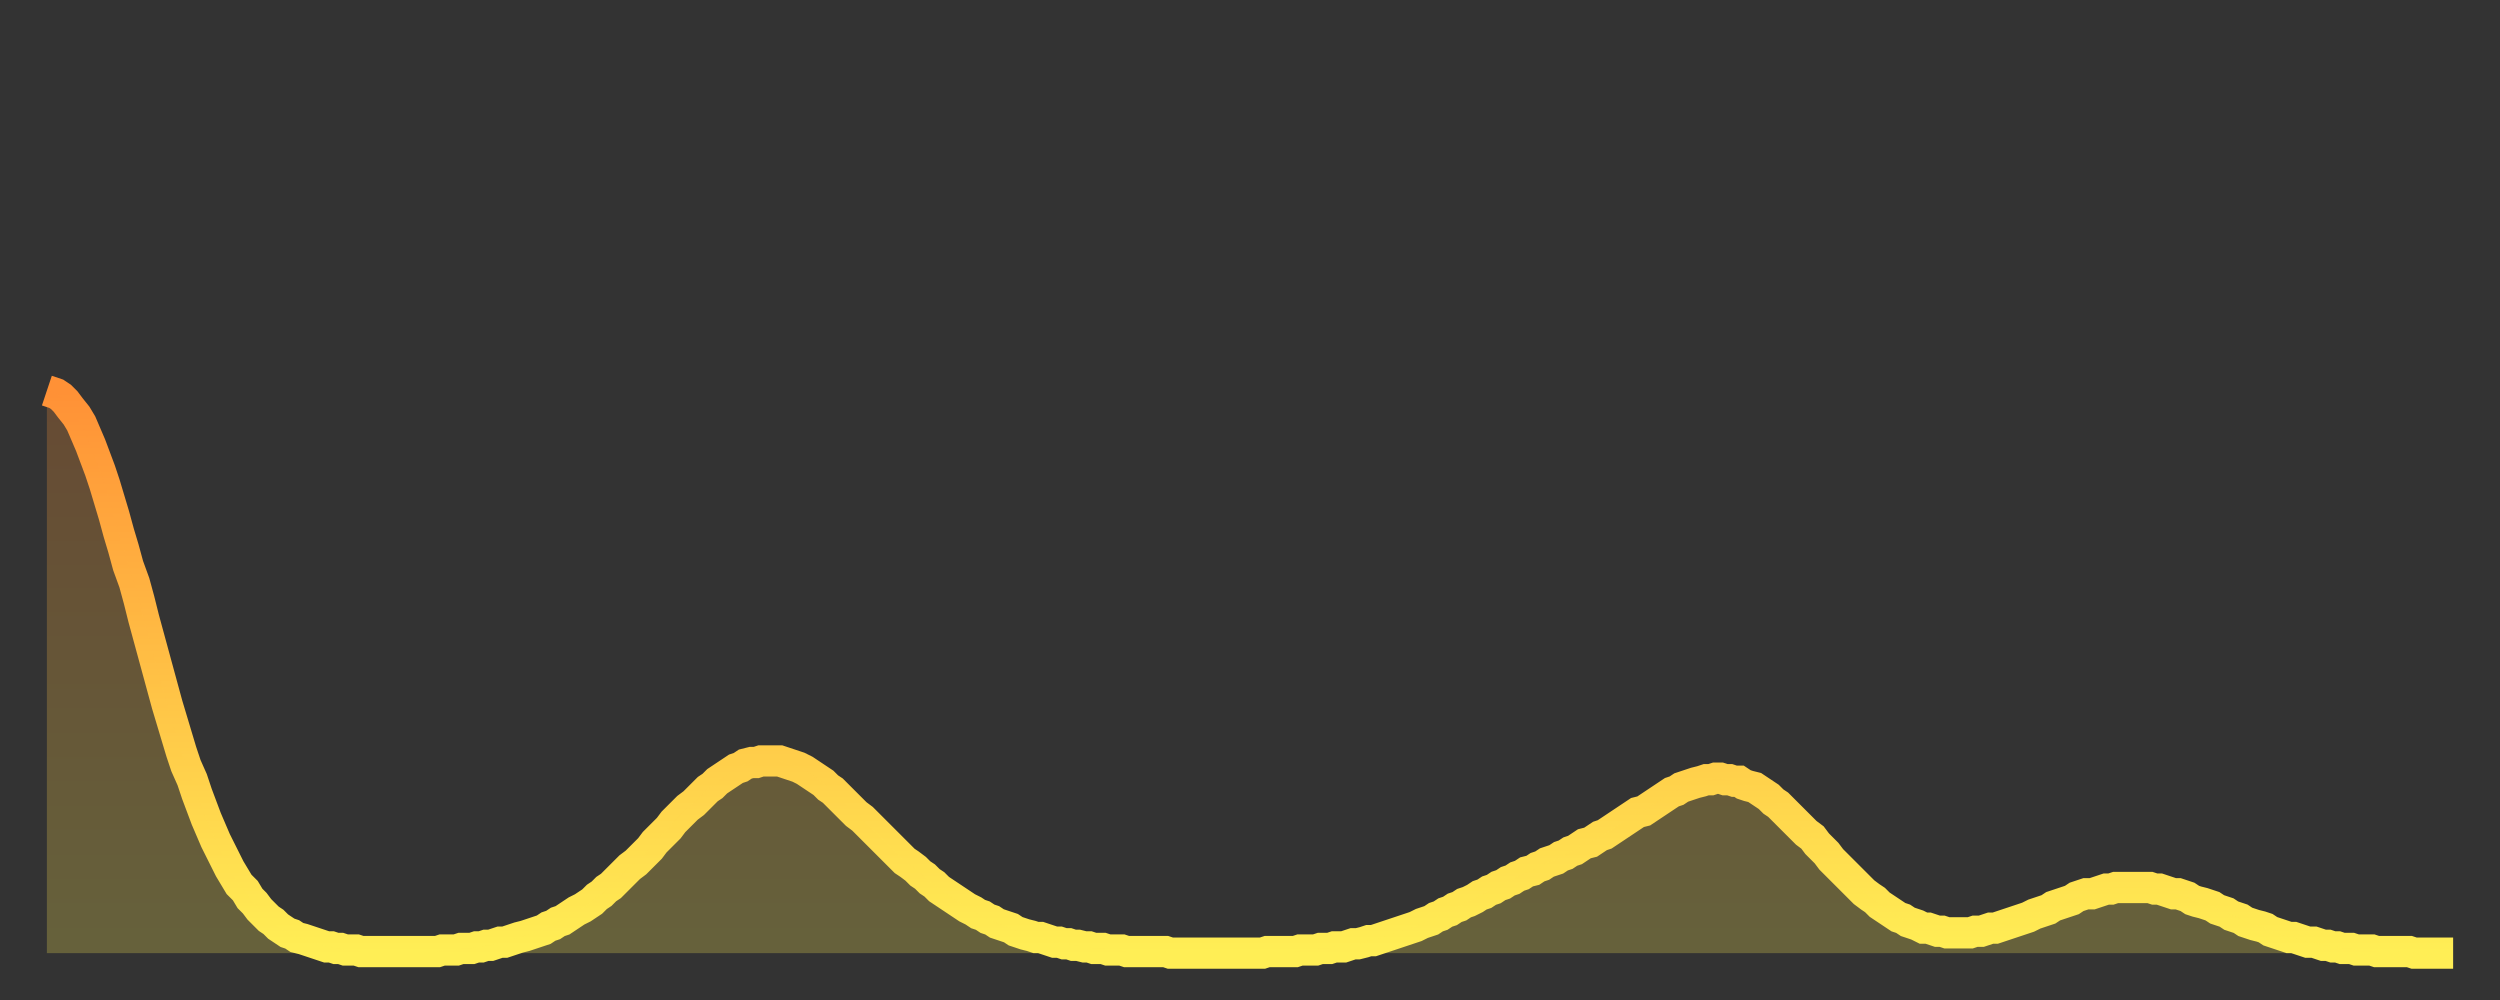
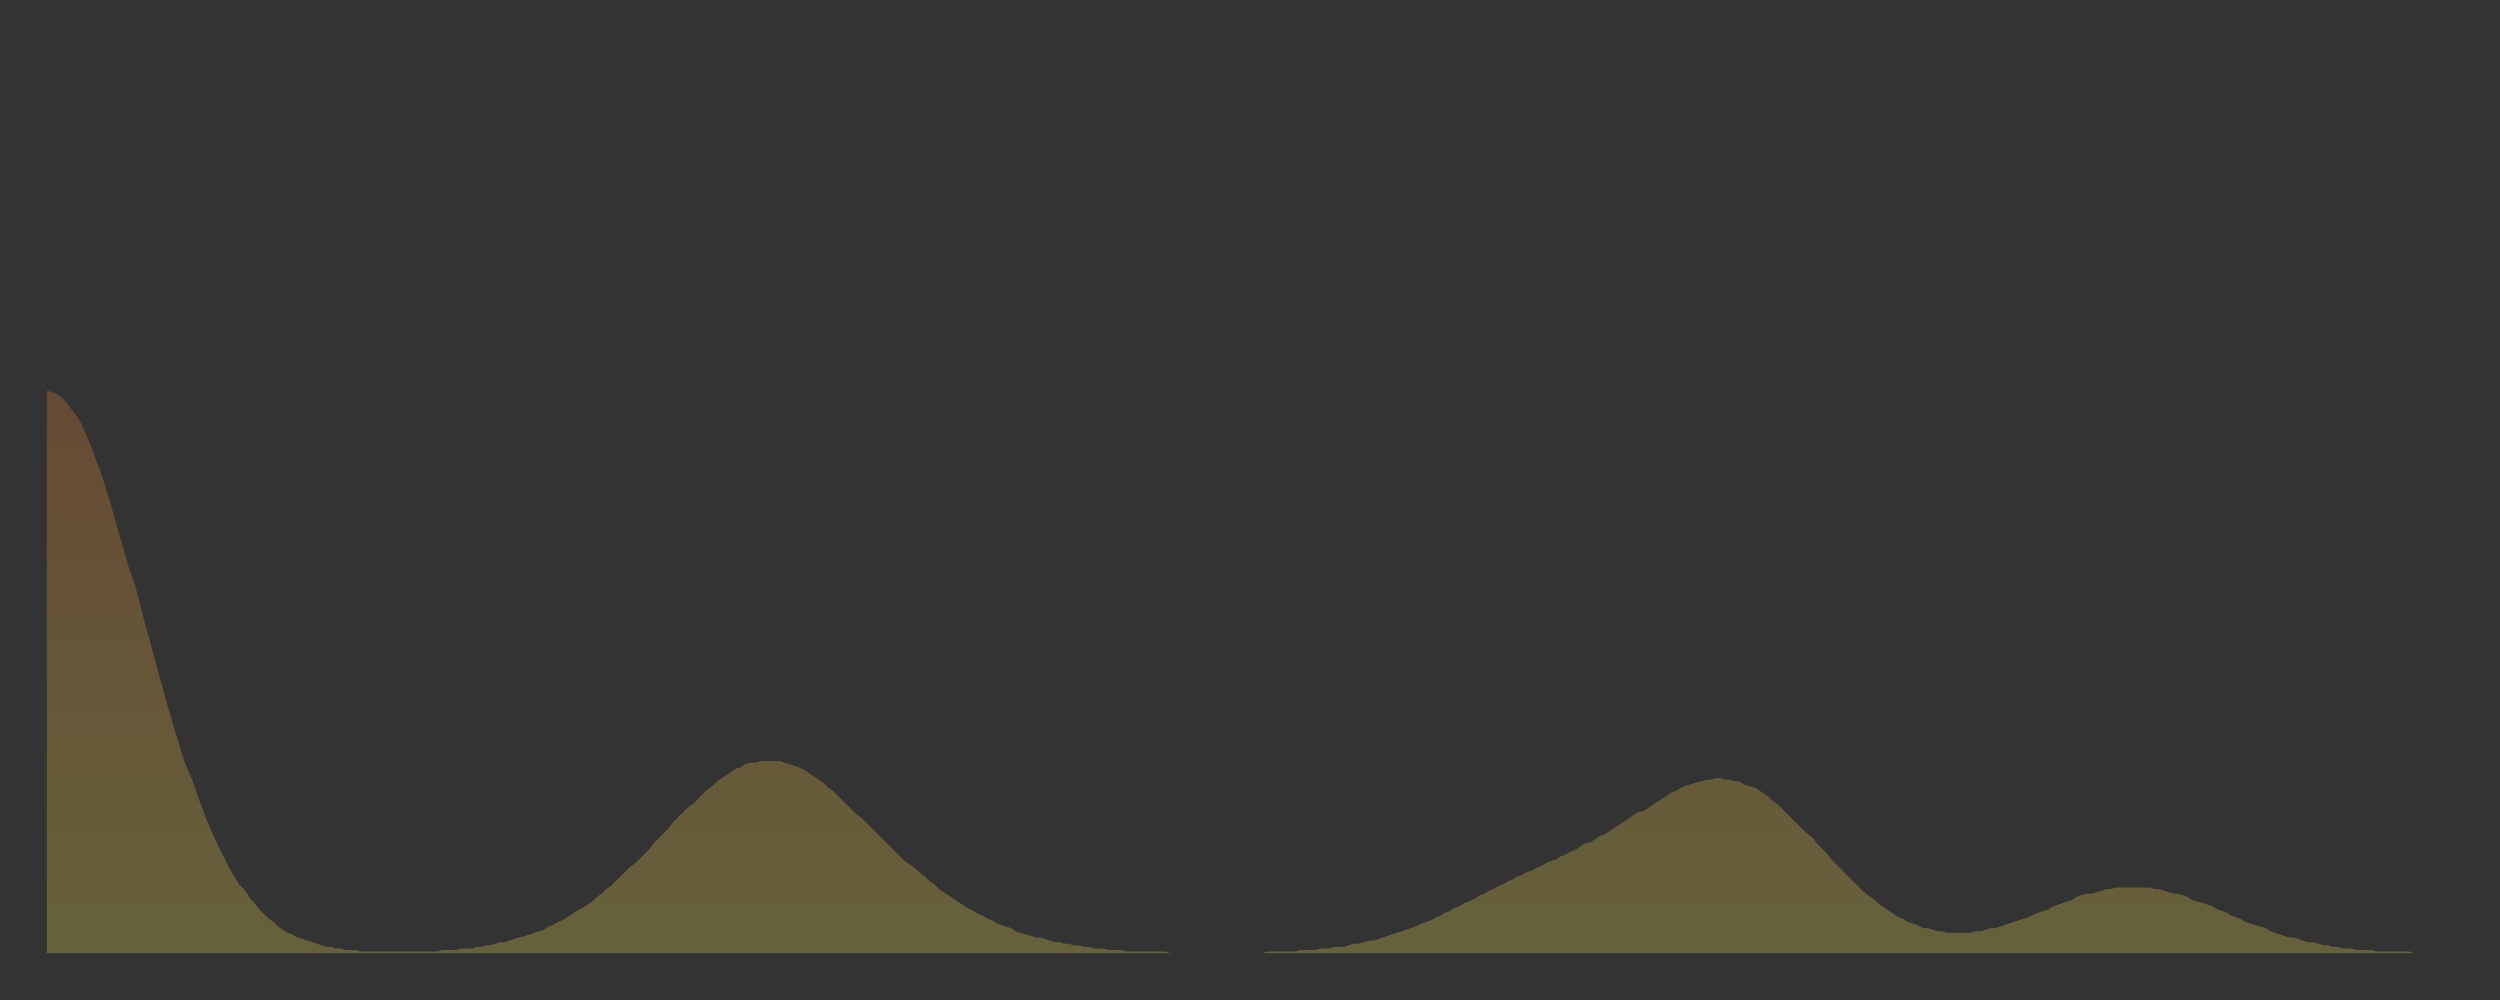
<svg xmlns="http://www.w3.org/2000/svg" baseProfile="full" height="64" version="1.1" width="160">
  <rect width="100%" height="100%" fill="#333333" stroke="none" />
  <defs>
    <linearGradient id="id901768" x1="0" x2="0" y1="0" y2="1">
      <stop offset="0%" stop-color="#ff9136" />
      <stop offset="50%" stop-color="#ffc045" />
      <stop offset="100%" stop-color="#ffee55" />
    </linearGradient>
  </defs>
  <g transform="translate(3,3)">
    <g>
-       <path d="M 0.0 22.0 0.3 22.1 0.6 22.2 0.9 22.4 1.2 22.7 1.5 23.1 1.9 23.6 2.2 24.1 2.5 24.8 2.8 25.5 3.1 26.3 3.4 27.1 3.7 28.0 4.0 29.0 4.3 30.0 4.6 31.1 4.9 32.1 5.2 33.2 5.6 34.3 5.9 35.4 6.2 36.6 6.5 37.7 6.8 38.8 7.1 39.9 7.4 41.0 7.7 42.1 8.0 43.1 8.3 44.1 8.6 45.1 8.9 46.0 9.3 46.9 9.6 47.8 9.9 48.6 10.2 49.4 10.5 50.1 10.8 50.8 11.1 51.4 11.4 52.0 11.7 52.6 12.0 53.1 12.3 53.6 12.7 54.0 13.0 54.5 13.3 54.8 13.6 55.2 13.9 55.5 14.2 55.8 14.5 56.0 14.8 56.3 15.1 56.5 15.4 56.7 15.7 56.8 16.0 57.0 16.4 57.1 16.7 57.2 17.0 57.3 17.3 57.4 17.6 57.5 17.9 57.6 18.2 57.6 18.5 57.7 18.8 57.7 19.1 57.8 19.4 57.8 19.8 57.8 20.1 57.9 20.4 57.9 20.7 57.9 21.0 57.9 21.3 57.9 21.6 57.9 21.9 57.9 22.2 57.9 22.5 57.9 22.8 57.9 23.1 57.9 23.5 57.9 23.8 57.9 24.1 57.9 24.4 57.9 24.7 57.9 25.0 57.9 25.3 57.8 25.6 57.8 25.9 57.8 26.2 57.8 26.5 57.7 26.8 57.7 27.2 57.7 27.5 57.6 27.8 57.6 28.1 57.5 28.4 57.5 28.7 57.4 29.0 57.3 29.3 57.3 29.6 57.2 29.9 57.1 30.2 57.0 30.6 56.9 30.9 56.8 31.2 56.7 31.5 56.6 31.8 56.5 32.1 56.3 32.4 56.2 32.7 56.0 33.0 55.9 33.3 55.7 33.6 55.5 33.9 55.3 34.3 55.1 34.6 54.9 34.9 54.7 35.2 54.4 35.5 54.2 35.8 53.9 36.1 53.7 36.4 53.4 36.7 53.1 37.0 52.8 37.3 52.5 37.7 52.2 38.0 51.9 38.3 51.6 38.6 51.3 38.9 50.9 39.2 50.6 39.5 50.3 39.8 50.0 40.1 49.6 40.4 49.3 40.7 49.0 41.0 48.7 41.4 48.4 41.7 48.1 42.0 47.8 42.3 47.5 42.6 47.3 42.9 47.0 43.2 46.8 43.5 46.6 43.8 46.4 44.1 46.2 44.4 46.1 44.7 45.9 45.1 45.8 45.4 45.8 45.7 45.7 46.0 45.7 46.3 45.7 46.6 45.7 46.9 45.7 47.2 45.8 47.5 45.9 47.8 46.0 48.1 46.1 48.5 46.3 48.8 46.5 49.1 46.7 49.4 46.9 49.7 47.1 50.0 47.4 50.3 47.6 50.6 47.9 50.9 48.2 51.2 48.5 51.5 48.8 51.8 49.1 52.2 49.4 52.5 49.7 52.8 50.0 53.1 50.3 53.4 50.6 53.7 50.9 54.0 51.2 54.3 51.5 54.6 51.8 54.9 52.1 55.2 52.3 55.6 52.6 55.9 52.9 56.2 53.1 56.5 53.4 56.8 53.6 57.1 53.9 57.4 54.1 57.7 54.3 58.0 54.5 58.3 54.7 58.6 54.9 58.9 55.1 59.3 55.3 59.6 55.5 59.9 55.6 60.2 55.8 60.5 55.9 60.8 56.1 61.1 56.2 61.4 56.3 61.7 56.4 62.0 56.6 62.3 56.7 62.6 56.8 63.0 56.9 63.3 57.0 63.6 57.0 63.9 57.1 64.2 57.2 64.5 57.3 64.8 57.3 65.1 57.4 65.4 57.4 65.7 57.5 66.0 57.5 66.4 57.6 66.7 57.6 67.0 57.7 67.3 57.7 67.6 57.7 67.9 57.8 68.2 57.8 68.5 57.8 68.8 57.8 69.1 57.9 69.4 57.9 69.7 57.9 70.1 57.9 70.4 57.9 70.7 57.9 71.0 57.9 71.3 57.9 71.6 57.9 71.9 58.0 72.2 58.0 72.5 58.0 72.8 58.0 73.1 58.0 73.5 58.0 73.8 58.0 74.1 58.0 74.4 58.0 74.7 58.0 75.0 58.0 75.3 58.0 75.6 58.0 75.9 58.0 76.2 58.0 76.5 58.0 76.8 58.0 77.2 58.0 77.5 58.0 77.8 58.0 78.1 57.9 78.4 57.9 78.7 57.9 79.0 57.9 79.3 57.9 79.6 57.9 79.9 57.9 80.2 57.8 80.5 57.8 80.9 57.8 81.2 57.8 81.5 57.7 81.8 57.7 82.1 57.7 82.4 57.6 82.7 57.6 83.0 57.6 83.3 57.5 83.6 57.4 83.9 57.4 84.3 57.3 84.6 57.2 84.9 57.2 85.2 57.1 85.5 57.0 85.8 56.9 86.1 56.8 86.4 56.7 86.7 56.6 87.0 56.5 87.3 56.4 87.6 56.3 88.0 56.1 88.3 56.0 88.6 55.9 88.9 55.7 89.2 55.6 89.5 55.4 89.8 55.3 90.1 55.1 90.4 55.0 90.7 54.8 91.0 54.7 91.4 54.5 91.7 54.3 92.0 54.2 92.3 54.0 92.6 53.9 92.9 53.7 93.2 53.6 93.5 53.4 93.8 53.3 94.1 53.1 94.4 53.0 94.7 52.8 95.1 52.7 95.4 52.5 95.7 52.4 96.0 52.2 96.3 52.1 96.6 52.0 96.9 51.8 97.2 51.7 97.5 51.5 97.8 51.4 98.1 51.2 98.4 51.0 98.8 50.9 99.1 50.7 99.4 50.5 99.7 50.4 100.0 50.2 100.3 50.0 100.6 49.8 100.9 49.6 101.2 49.4 101.5 49.2 101.8 49.0 102.2 48.9 102.5 48.7 102.8 48.5 103.1 48.3 103.4 48.1 103.7 47.9 104.0 47.7 104.3 47.6 104.6 47.4 104.9 47.3 105.2 47.2 105.5 47.1 105.9 47.0 106.2 46.9 106.5 46.9 106.8 46.8 107.1 46.8 107.4 46.9 107.7 46.9 108.0 47.0 108.3 47.0 108.6 47.2 108.9 47.3 109.3 47.4 109.6 47.6 109.9 47.8 110.2 48.0 110.5 48.3 110.8 48.5 111.1 48.8 111.4 49.1 111.7 49.4 112.0 49.7 112.3 50.0 112.6 50.3 113.0 50.6 113.3 51.0 113.6 51.3 113.9 51.6 114.2 52.0 114.5 52.3 114.8 52.6 115.1 52.9 115.4 53.2 115.7 53.5 116.0 53.8 116.3 54.1 116.7 54.4 117.0 54.6 117.3 54.9 117.6 55.1 117.9 55.3 118.2 55.5 118.5 55.7 118.8 55.8 119.1 56.0 119.4 56.1 119.7 56.2 120.1 56.4 120.4 56.4 120.7 56.5 121.0 56.6 121.3 56.6 121.6 56.7 121.9 56.7 122.2 56.7 122.5 56.7 122.8 56.7 123.1 56.7 123.4 56.6 123.8 56.6 124.1 56.5 124.4 56.4 124.7 56.4 125.0 56.3 125.3 56.2 125.6 56.1 125.9 56.0 126.2 55.9 126.5 55.8 126.8 55.7 127.2 55.5 127.5 55.4 127.8 55.3 128.1 55.2 128.4 55.0 128.7 54.9 129.0 54.8 129.3 54.7 129.6 54.6 129.9 54.4 130.2 54.3 130.5 54.2 130.9 54.2 131.2 54.1 131.5 54.0 131.8 53.9 132.1 53.9 132.4 53.8 132.7 53.8 133.0 53.8 133.3 53.8 133.6 53.8 133.9 53.8 134.2 53.8 134.6 53.8 134.9 53.9 135.2 53.9 135.5 54.0 135.8 54.1 136.1 54.2 136.4 54.2 136.7 54.3 137.0 54.4 137.3 54.6 137.6 54.7 138.0 54.8 138.3 54.9 138.6 55.0 138.9 55.2 139.2 55.3 139.5 55.4 139.8 55.6 140.1 55.7 140.4 55.8 140.7 56.0 141.0 56.1 141.3 56.2 141.7 56.3 142.0 56.4 142.3 56.6 142.6 56.7 142.9 56.8 143.2 56.9 143.5 57.0 143.8 57.0 144.1 57.1 144.4 57.2 144.7 57.3 145.1 57.3 145.4 57.4 145.7 57.5 146.0 57.5 146.3 57.6 146.6 57.6 146.9 57.7 147.2 57.7 147.5 57.7 147.8 57.8 148.1 57.8 148.4 57.8 148.8 57.8 149.1 57.9 149.4 57.9 149.7 57.9 150.0 57.9 150.3 57.9 150.6 57.9 150.9 57.9 151.2 57.9 151.5 58.0 151.8 58.0 152.1 58.0 152.5 58.0 152.8 58.0 153.1 58.0 153.4 58.0 153.7 58.0 154.0 58.0" fill="none" id="graph-curve" opacity="1" stroke="url(#id901768)" stroke-width="2" />
      <path d="M 0 58 L 0.0 22.0 0.3 22.1 0.6 22.2 0.9 22.4 1.2 22.7 1.5 23.1 1.9 23.6 2.2 24.1 2.5 24.8 2.8 25.5 3.1 26.3 3.4 27.1 3.7 28.0 4.0 29.0 4.3 30.0 4.6 31.1 4.9 32.1 5.2 33.2 5.6 34.3 5.9 35.4 6.2 36.6 6.5 37.7 6.8 38.8 7.1 39.9 7.4 41.0 7.7 42.1 8.0 43.1 8.3 44.1 8.6 45.1 8.9 46.0 9.3 46.9 9.6 47.8 9.9 48.6 10.2 49.4 10.5 50.1 10.8 50.8 11.1 51.4 11.4 52.0 11.7 52.6 12.0 53.1 12.3 53.6 12.7 54.0 13.0 54.5 13.3 54.8 13.6 55.2 13.9 55.5 14.2 55.8 14.5 56.0 14.8 56.3 15.1 56.5 15.4 56.7 15.7 56.8 16.0 57.0 16.4 57.1 16.7 57.2 17.0 57.3 17.3 57.4 17.6 57.5 17.9 57.6 18.2 57.6 18.5 57.7 18.8 57.7 19.1 57.8 19.4 57.8 19.8 57.8 20.1 57.9 20.4 57.9 20.7 57.9 21.0 57.9 21.3 57.9 21.6 57.9 21.9 57.9 22.2 57.9 22.5 57.9 22.8 57.9 23.1 57.9 23.5 57.9 23.8 57.9 24.1 57.9 24.4 57.9 24.7 57.9 25.0 57.9 25.3 57.8 25.6 57.8 25.9 57.8 26.2 57.8 26.5 57.7 26.8 57.7 27.2 57.7 27.5 57.6 27.8 57.6 28.1 57.5 28.4 57.5 28.7 57.4 29.0 57.3 29.3 57.3 29.6 57.2 29.9 57.1 30.2 57.0 30.6 56.9 30.9 56.8 31.2 56.7 31.5 56.6 31.8 56.5 32.1 56.3 32.4 56.2 32.7 56.0 33.0 55.9 33.3 55.7 33.6 55.5 33.9 55.3 34.3 55.1 34.6 54.9 34.9 54.7 35.2 54.4 35.5 54.2 35.8 53.9 36.1 53.7 36.4 53.4 36.7 53.1 37.0 52.8 37.3 52.5 37.7 52.2 38.0 51.9 38.3 51.6 38.6 51.3 38.9 50.9 39.2 50.6 39.5 50.3 39.8 50.0 40.1 49.6 40.4 49.3 40.7 49.0 41.0 48.7 41.4 48.4 41.7 48.1 42.0 47.8 42.3 47.5 42.6 47.3 42.9 47.0 43.2 46.8 43.5 46.6 43.8 46.4 44.1 46.2 44.4 46.1 44.7 45.9 45.1 45.8 45.4 45.8 45.7 45.7 46.0 45.7 46.3 45.7 46.6 45.7 46.9 45.7 47.2 45.8 47.5 45.9 47.8 46.0 48.1 46.1 48.5 46.3 48.8 46.5 49.1 46.7 49.4 46.9 49.7 47.1 50.0 47.4 50.3 47.6 50.6 47.9 50.9 48.2 51.2 48.5 51.5 48.8 51.8 49.1 52.2 49.4 52.5 49.7 52.8 50.0 53.1 50.3 53.4 50.6 53.7 50.9 54.0 51.2 54.3 51.5 54.6 51.8 54.9 52.1 55.2 52.3 55.6 52.6 55.9 52.9 56.2 53.1 56.5 53.4 56.8 53.6 57.1 53.9 57.4 54.1 57.7 54.3 58.0 54.5 58.3 54.7 58.6 54.9 58.9 55.1 59.3 55.3 59.6 55.5 59.9 55.6 60.2 55.8 60.5 55.9 60.8 56.1 61.1 56.2 61.4 56.3 61.7 56.4 62.0 56.6 62.3 56.7 62.6 56.8 63.0 56.9 63.3 57.0 63.6 57.0 63.9 57.1 64.2 57.2 64.5 57.3 64.8 57.3 65.1 57.4 65.4 57.4 65.7 57.5 66.0 57.5 66.4 57.6 66.7 57.6 67.0 57.7 67.3 57.7 67.6 57.7 67.9 57.8 68.2 57.8 68.5 57.8 68.8 57.8 69.1 57.9 69.4 57.9 69.7 57.9 70.1 57.9 70.4 57.9 70.7 57.9 71.0 57.9 71.3 57.9 71.6 57.9 71.9 58.0 72.2 58.0 72.5 58.0 72.8 58.0 73.1 58.0 73.5 58.0 73.8 58.0 74.1 58.0 74.4 58.0 74.7 58.0 75.0 58.0 75.3 58.0 75.6 58.0 75.9 58.0 76.2 58.0 76.5 58.0 76.8 58.0 77.2 58.0 77.5 58.0 77.8 58.0 78.1 57.9 78.4 57.9 78.7 57.9 79.0 57.9 79.3 57.9 79.6 57.9 79.9 57.9 80.2 57.8 80.5 57.8 80.9 57.8 81.2 57.8 81.5 57.7 81.8 57.7 82.1 57.7 82.4 57.6 82.7 57.6 83.0 57.6 83.3 57.5 83.6 57.4 83.9 57.4 84.3 57.3 84.6 57.2 84.9 57.2 85.2 57.1 85.5 57.0 85.8 56.9 86.1 56.8 86.4 56.7 86.7 56.6 87.0 56.5 87.3 56.4 87.6 56.3 88.0 56.1 88.3 56.0 88.6 55.9 88.9 55.7 89.2 55.6 89.5 55.4 89.8 55.3 90.1 55.1 90.4 55.0 90.7 54.8 91.0 54.7 91.4 54.5 91.7 54.3 92.0 54.2 92.3 54.0 92.6 53.9 92.9 53.7 93.2 53.6 93.5 53.4 93.8 53.3 94.1 53.1 94.4 53.0 94.7 52.8 95.1 52.7 95.4 52.5 95.7 52.4 96.0 52.2 96.3 52.1 96.6 52.0 96.9 51.8 97.2 51.7 97.5 51.5 97.8 51.4 98.1 51.2 98.4 51.0 98.8 50.9 99.1 50.7 99.4 50.5 99.7 50.4 100.0 50.2 100.3 50.0 100.6 49.8 100.9 49.6 101.2 49.4 101.5 49.2 101.8 49.0 102.2 48.9 102.5 48.7 102.8 48.5 103.1 48.3 103.4 48.1 103.7 47.9 104.0 47.7 104.3 47.6 104.6 47.4 104.9 47.3 105.2 47.2 105.5 47.1 105.9 47.0 106.2 46.9 106.5 46.9 106.8 46.8 107.1 46.8 107.4 46.9 107.7 46.9 108.0 47.0 108.3 47.0 108.6 47.2 108.9 47.3 109.3 47.4 109.6 47.6 109.9 47.8 110.2 48.0 110.5 48.3 110.8 48.5 111.1 48.8 111.4 49.1 111.7 49.4 112.0 49.7 112.3 50.0 112.6 50.3 113.0 50.6 113.3 51.0 113.6 51.3 113.9 51.6 114.2 52.0 114.5 52.3 114.8 52.6 115.1 52.9 115.4 53.2 115.7 53.5 116.0 53.8 116.3 54.1 116.7 54.4 117.0 54.6 117.3 54.9 117.6 55.1 117.9 55.3 118.2 55.5 118.5 55.7 118.8 55.8 119.1 56.0 119.4 56.1 119.7 56.2 120.1 56.4 120.4 56.4 120.7 56.5 121.0 56.6 121.3 56.6 121.6 56.7 121.9 56.7 122.2 56.7 122.5 56.7 122.8 56.7 123.1 56.7 123.4 56.6 123.8 56.6 124.1 56.5 124.4 56.4 124.7 56.4 125.0 56.3 125.3 56.2 125.6 56.1 125.9 56.0 126.2 55.9 126.5 55.8 126.8 55.7 127.2 55.5 127.5 55.4 127.8 55.3 128.1 55.2 128.4 55.0 128.7 54.9 129.0 54.8 129.3 54.7 129.6 54.6 129.9 54.4 130.2 54.3 130.5 54.2 130.9 54.2 131.2 54.1 131.5 54.0 131.8 53.9 132.1 53.9 132.4 53.8 132.7 53.8 133.0 53.8 133.3 53.8 133.6 53.8 133.9 53.8 134.2 53.8 134.6 53.8 134.9 53.9 135.2 53.9 135.5 54.0 135.8 54.1 136.1 54.2 136.4 54.2 136.7 54.3 137.0 54.4 137.3 54.6 137.6 54.7 138.0 54.8 138.3 54.9 138.6 55.0 138.9 55.2 139.2 55.3 139.5 55.4 139.8 55.6 140.1 55.7 140.4 55.8 140.7 56.0 141.0 56.1 141.3 56.2 141.7 56.3 142.0 56.4 142.3 56.6 142.6 56.7 142.9 56.8 143.2 56.9 143.5 57.0 143.8 57.0 144.1 57.1 144.4 57.2 144.7 57.3 145.1 57.3 145.4 57.4 145.7 57.5 146.0 57.5 146.3 57.6 146.6 57.6 146.9 57.7 147.2 57.7 147.5 57.7 147.8 57.8 148.1 57.8 148.4 57.8 148.8 57.8 149.1 57.9 149.4 57.9 149.7 57.9 150.0 57.9 150.3 57.9 150.6 57.9 150.9 57.9 151.2 57.9 151.5 58.0 151.8 58.0 152.1 58.0 152.5 58.0 152.8 58.0 153.1 58.0 153.4 58.0 153.7 58.0 154.0 58.0 154 58" fill="url(#id901768)" fill-opacity=".25" id="graph-shadow" />
    </g>
  </g>
</svg>